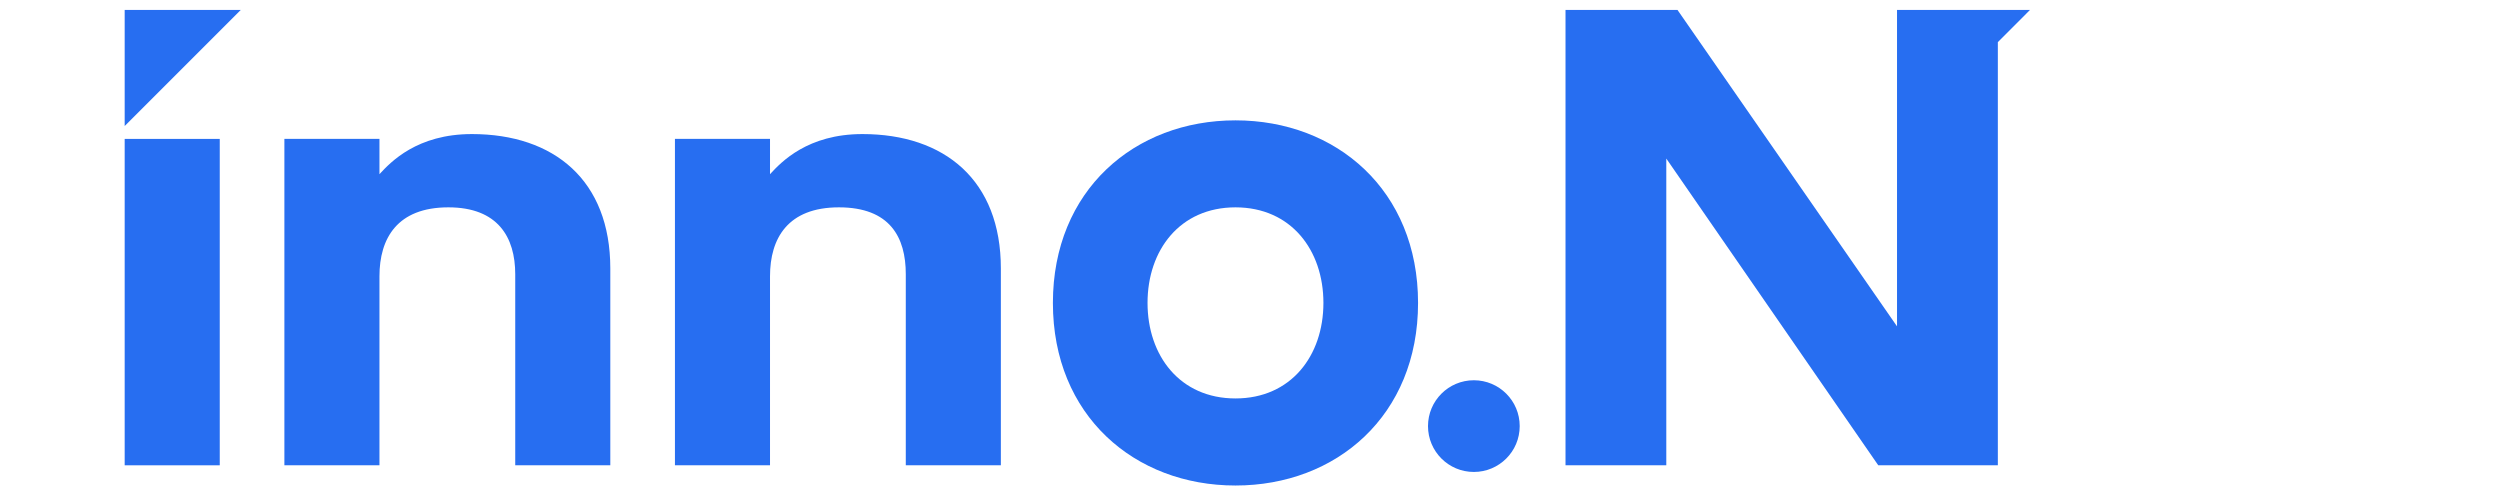
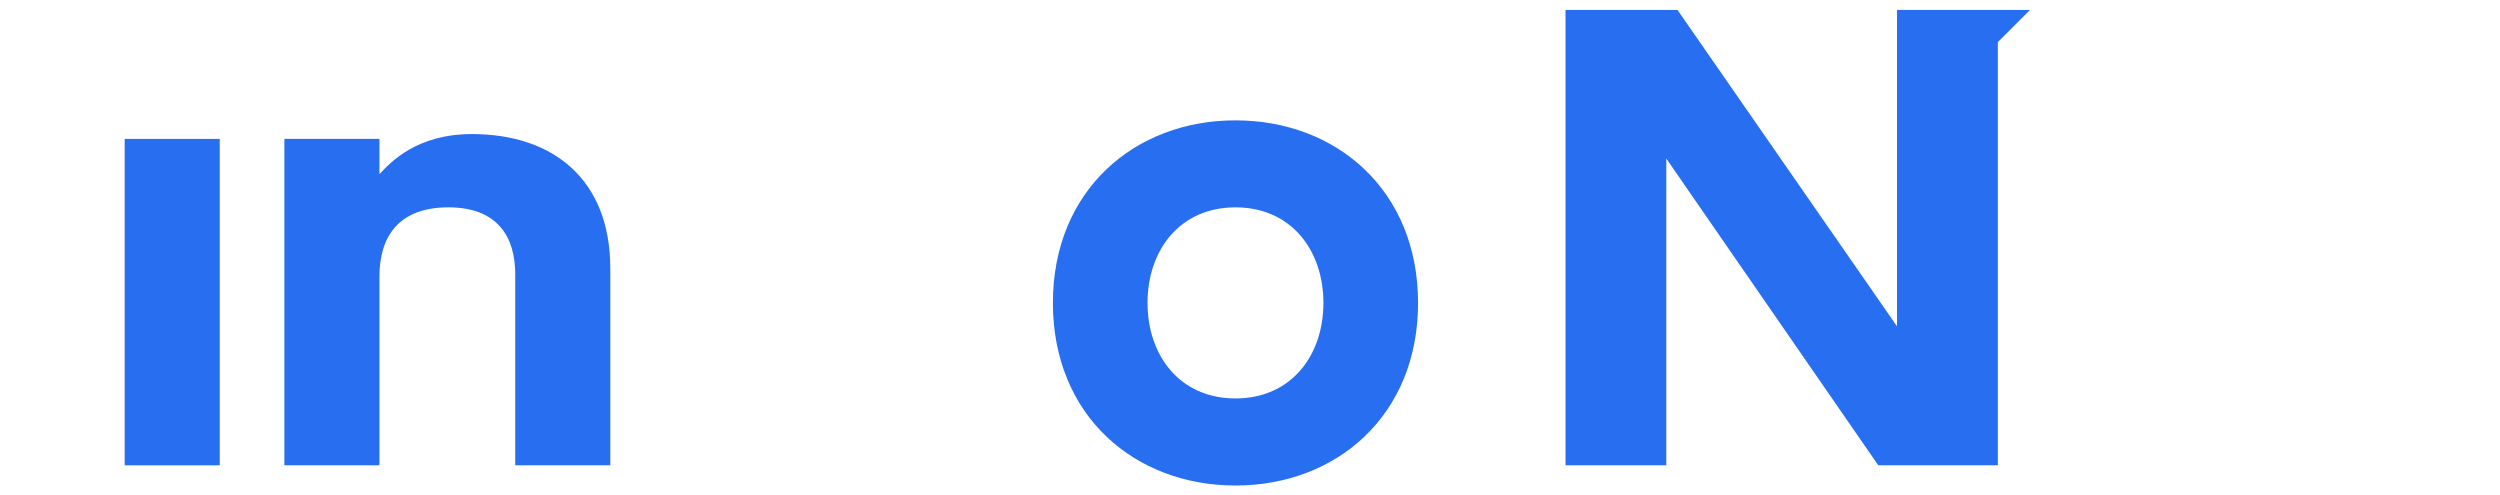
<svg xmlns="http://www.w3.org/2000/svg" id="_헬스케어" data-name="헬스케어" viewBox="0 0 630.83 125">
  <defs>
    <style>
      .cls-1 {
        fill: #276ef1;
      }
    </style>
  </defs>
  <g id="HK이노엔">
    <g>
-       <path class="cls-1" d="M371.9,95.95c-6.39,0-11.57,5.18-11.57,11.57s5.18,11.57,11.57,11.57,11.57-5.18,11.57-11.57-5.18-11.57-11.57-11.57Z" />
      <rect class="cls-1" x="31.46" y="35.05" width="23.99" height="82.36" />
-       <polygon class="cls-1" points="31.46 31.8 60.76 2.5 31.46 2.5 31.46 31.8" />
      <polygon class="cls-1" points="512.24 2.5 478.68 2.5 478.68 82.35 423.28 2.5 395.03 2.5 395.03 117.4 420.46 117.4 420.46 40.01 473.94 117.4 504.12 117.4 504.12 10.63 512.24 2.5" />
-       <path class="cls-1" d="M217.62,33.83c-13.83,0-20.47,7.03-23.32,10.12v-8.91h-23.99v82.36h23.99v-47.69c0-9.6,4.51-17.39,17.39-17.39s16.87,7.55,16.87,16.87v48.21h23.99v-49.66c0-22.22-14.17-33.91-34.93-33.91Z" />
      <path class="cls-1" d="M119.07,33.83c-13.83,0-20.47,7.03-23.32,10.12v-8.91h-23.99v82.36h23.99v-47.69c0-9.6,4.51-17.39,17.39-17.39h0c12.5,0,16.87,7.55,16.87,16.87v48.21h23.99v-49.66c0-22.22-14.17-33.91-34.93-33.91Z" />
      <path class="cls-1" d="M311.75,30.37c-25.44,0-46.07,17.63-46.07,46.07s20.62,46.07,46.07,46.07,46.07-17.63,46.07-46.07-20.62-46.07-46.07-46.07ZM311.75,100.54c-14.02,0-22.19-10.79-22.19-24.11s8.17-24.11,22.19-24.11,22.19,10.79,22.19,24.11-8.17,24.11-22.19,24.11Z" />
    </g>
  </g>
</svg>